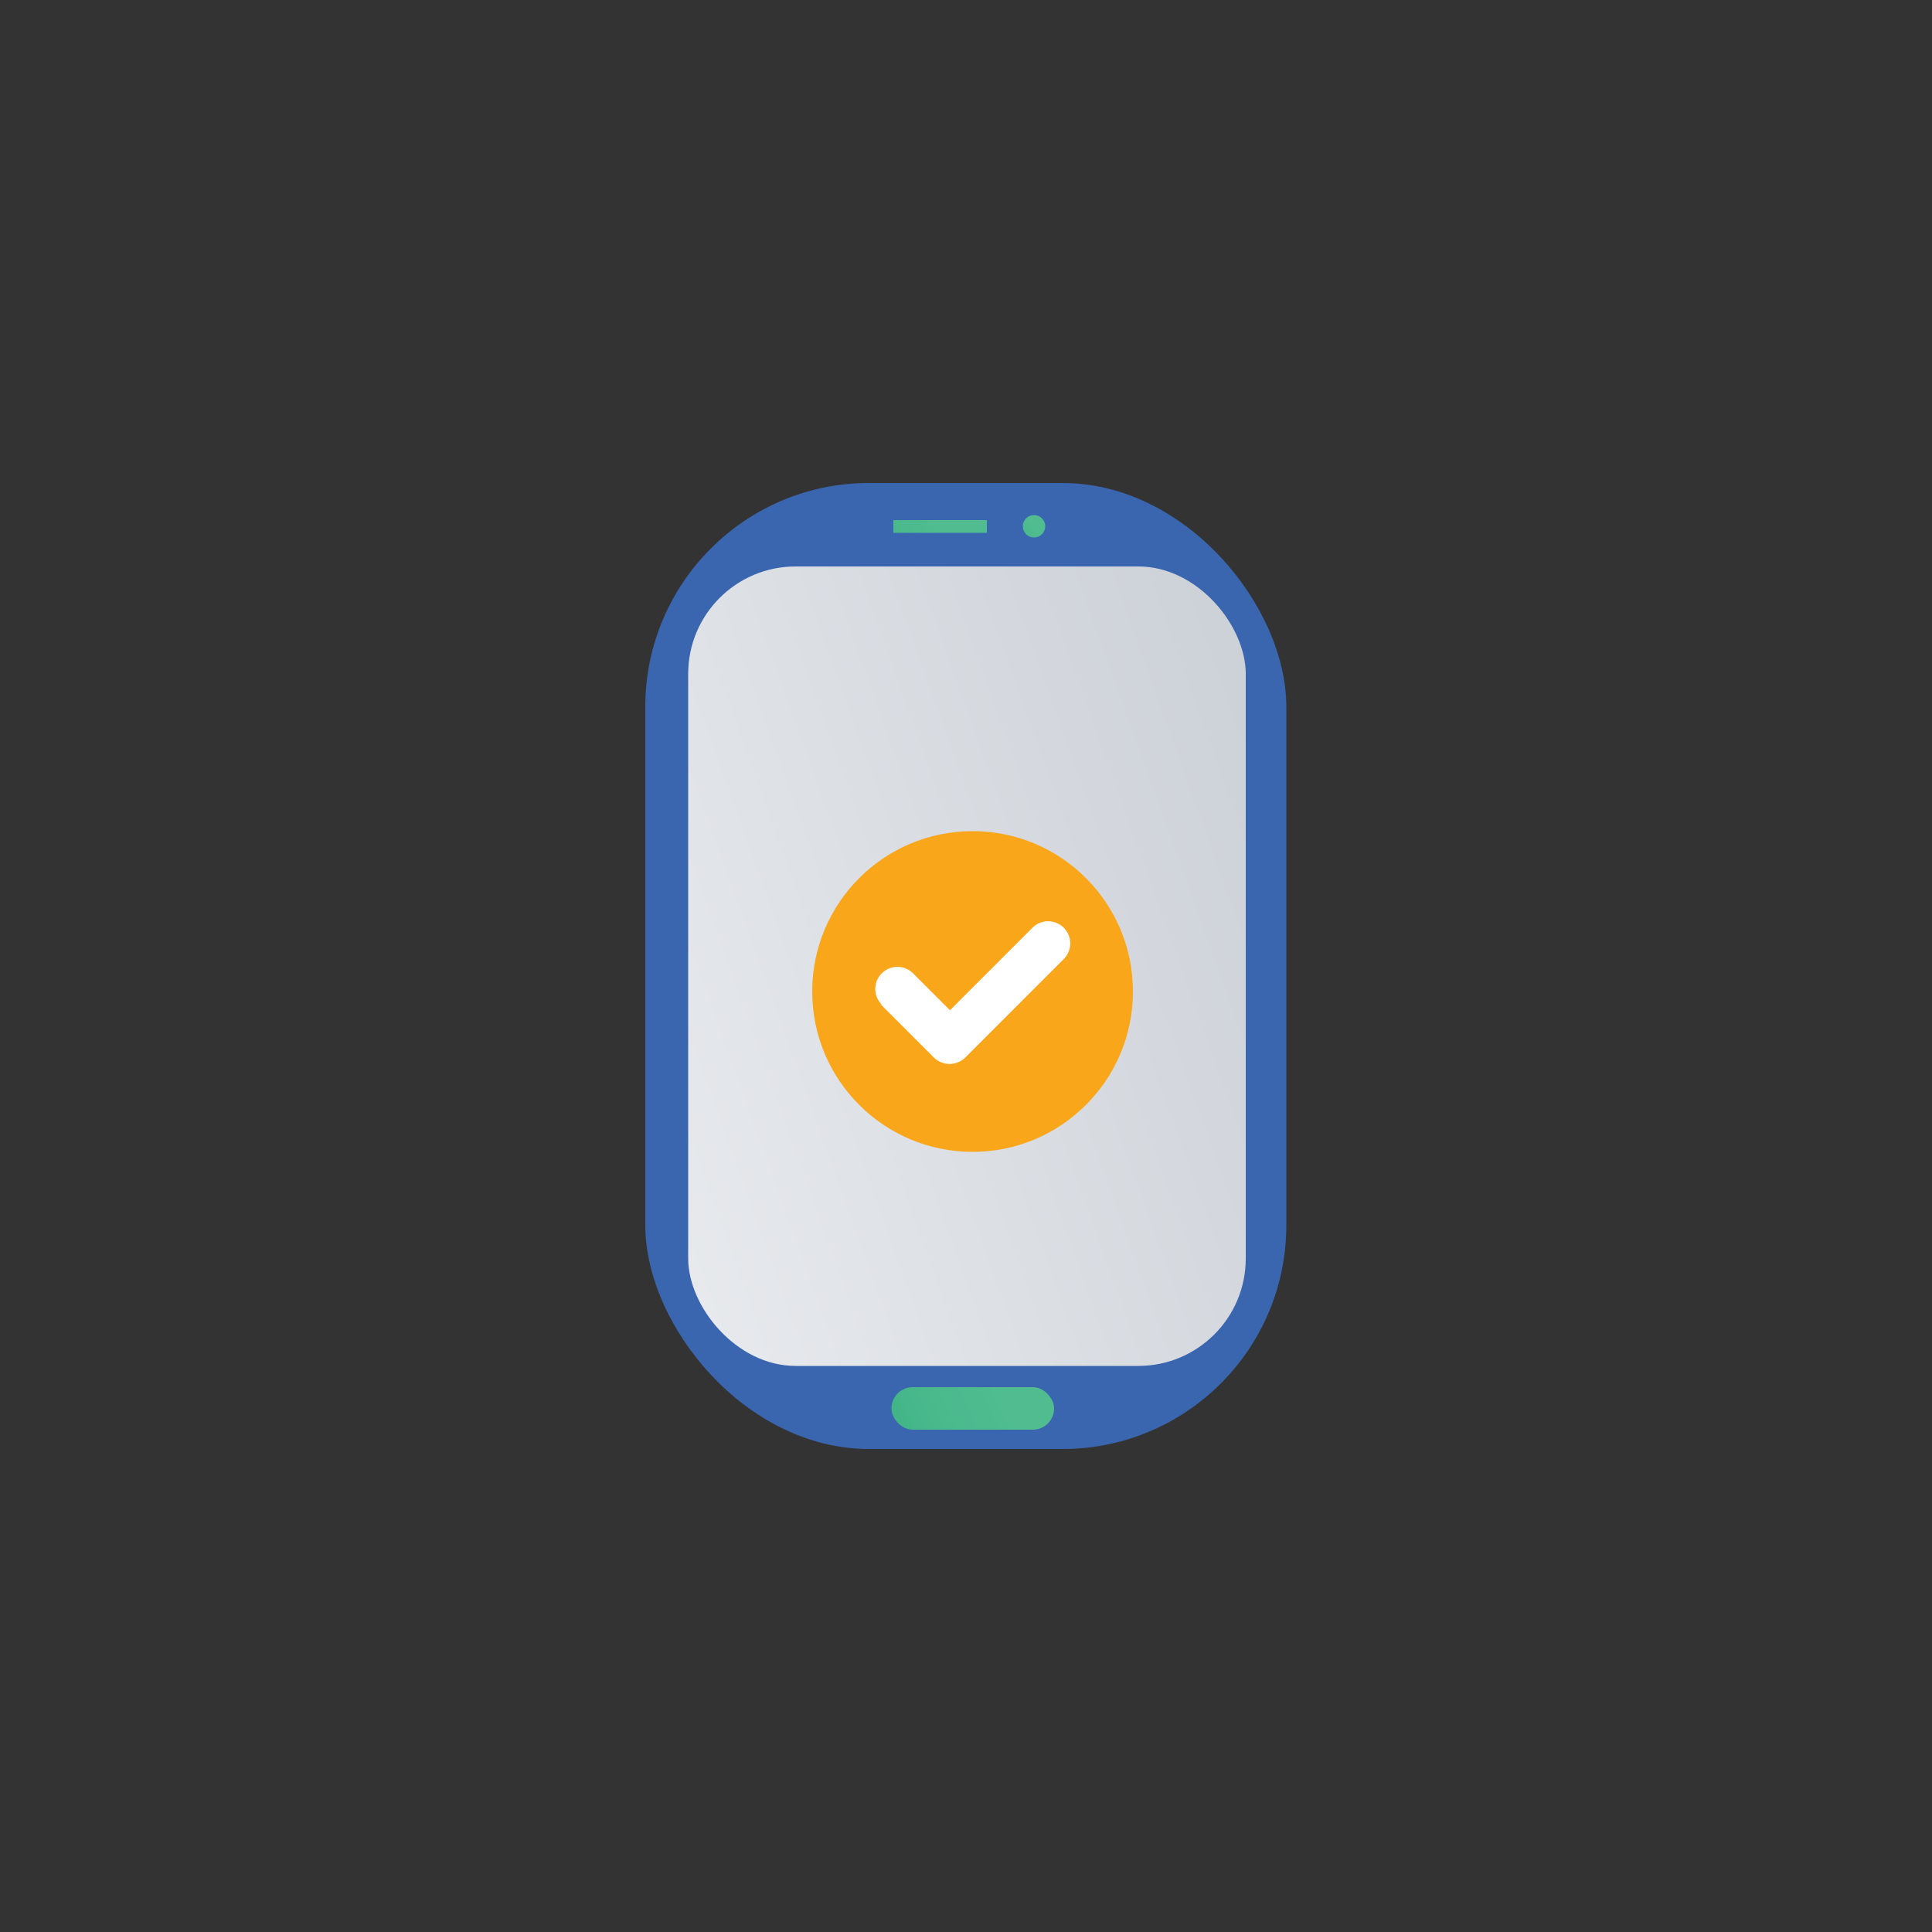
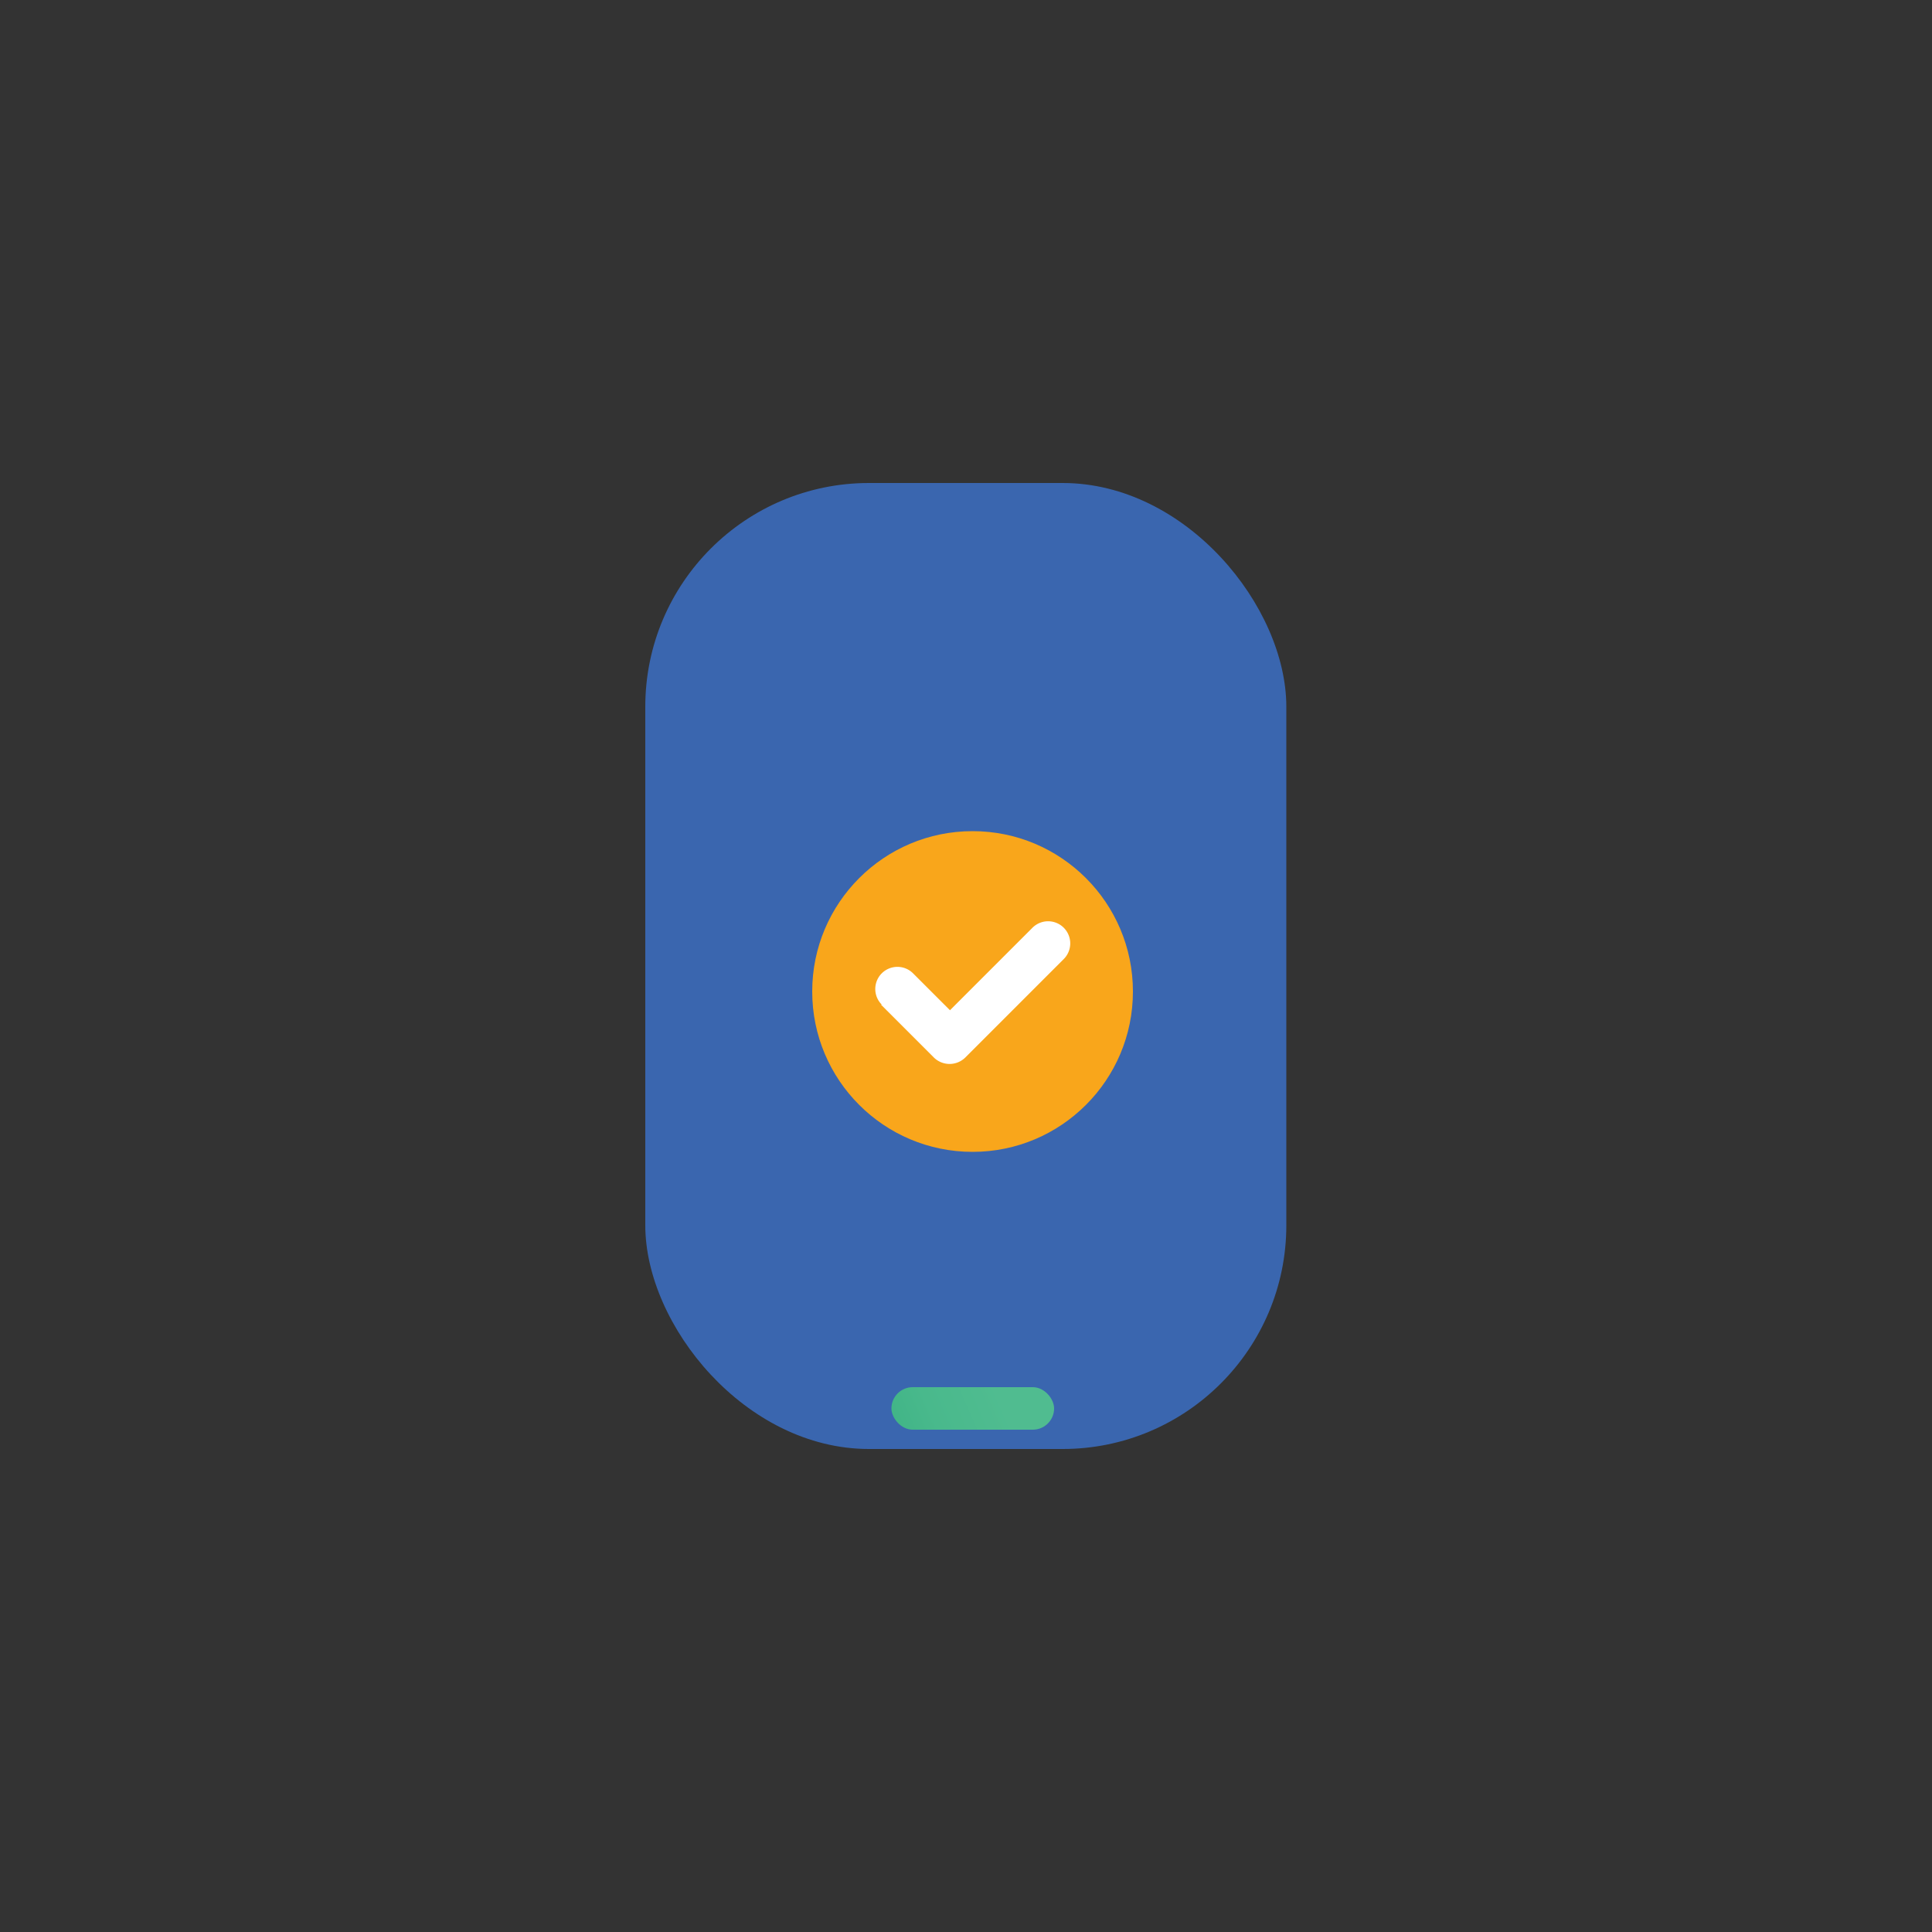
<svg xmlns="http://www.w3.org/2000/svg" xmlns:xlink="http://www.w3.org/1999/xlink" viewBox="0 0 50 50">
  <rect x="0" y="0" width="50" height="50" fill="#333333" stroke="none" />
  <linearGradient id="a" gradientUnits="userSpaceOnUse" x1="12.64" x2="39.6" y1="29.45" y2="19.77">
    <stop offset="0" stop-color="#eceef1" />
    <stop offset="1" stop-color="#c4c9d1" />
  </linearGradient>
  <linearGradient id="b" gradientUnits="userSpaceOnUse" x1="21" x2="30.58" y1="38.28" y2="34.08">
    <stop offset=".05" stop-color="#1fa373" />
    <stop offset=".11" stop-color="#2daa7b" />
    <stop offset=".21" stop-color="#3eb385" />
    <stop offset=".34" stop-color="#49b98c" />
    <stop offset=".51" stop-color="#50bc90" />
    <stop offset="1" stop-color="#52bd91" />
  </linearGradient>
  <linearGradient id="c" x1="21.84" x2="26.56" xlink:href="#b" y1="15.55" y2="11.9" />
  <linearGradient id="d" x1="26.06" x2="27.38" xlink:href="#b" y1="14.16" y2="13.14" />
  <rect fill="#3a66af" height="25" rx="5.79" width="16.59" x="16.7" y="12.5" />
-   <rect fill="url(#a)" height="20.69" rx="2.78" width="14.43" x="17.81" y="14.66" />
  <rect fill="url(#b)" height="1.1" rx=".55" width="4.21" x="23.07" y="35.9" />
-   <path d="m23.12 13.46h2.42v.33h-2.42z" fill="url(#c)" />
-   <circle cx="26.76" cy="13.62" fill="url(#d)" r=".29" />
  <circle cx="25.17" cy="25.66" fill="#f9a61b" r="4.15" />
  <path d="m22.8 26 1.37 1.37a.58.58.0 0 0 .81.0l2.55-2.55a.57.57.0 0 0-.81-.81l-2.55 2.55H25l-1.37-1.37a.57.57.0 0 0-.81.81z" fill="#fff" />
</svg>